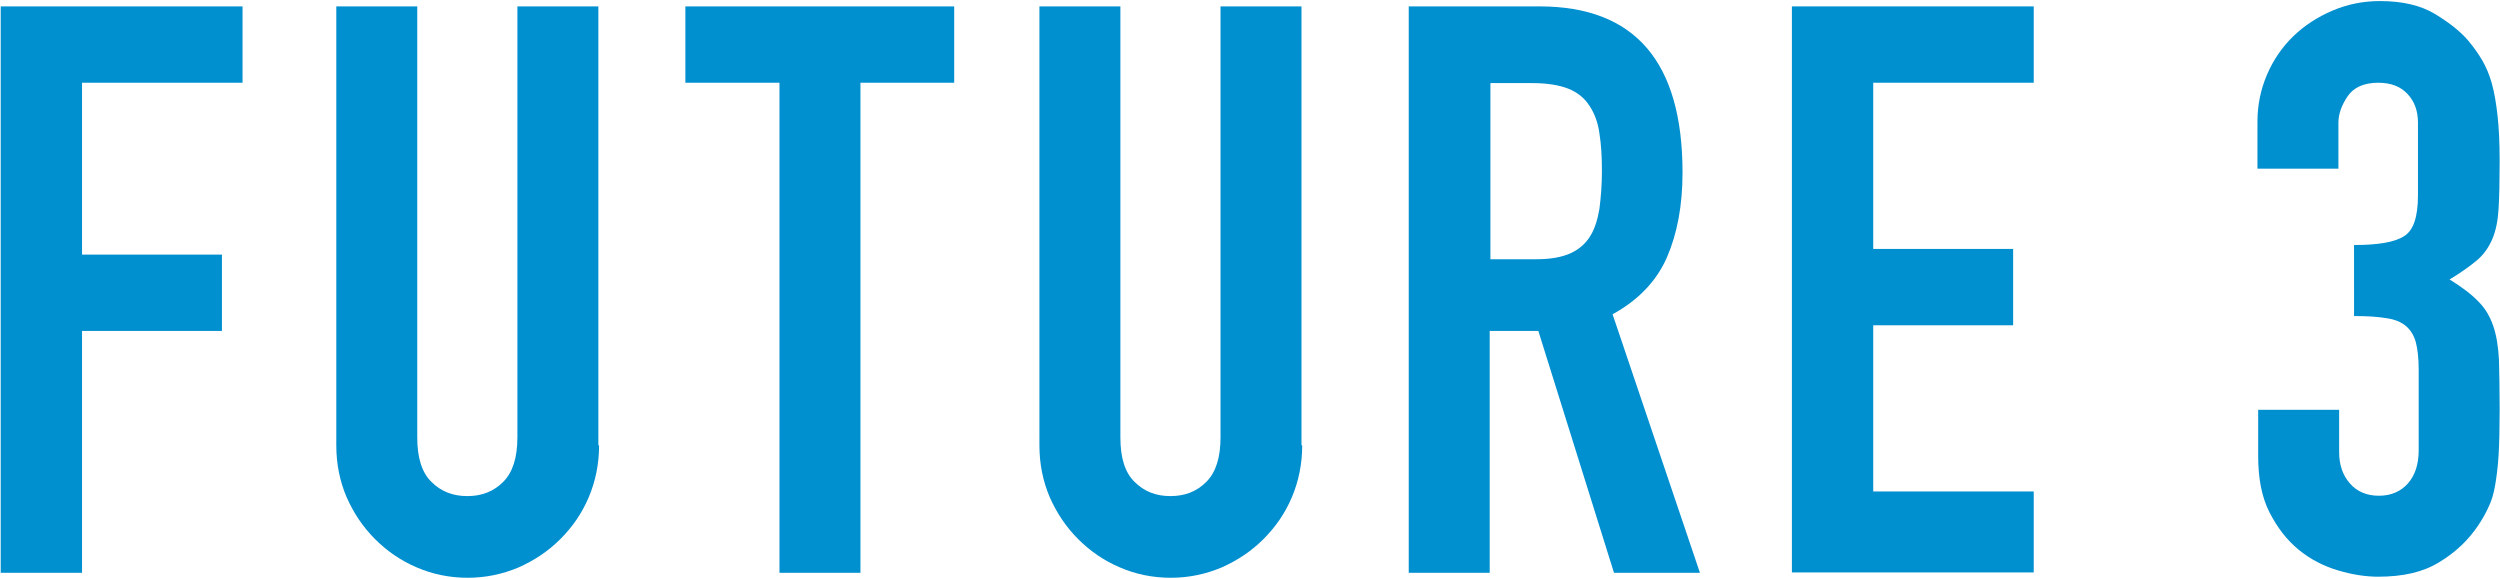
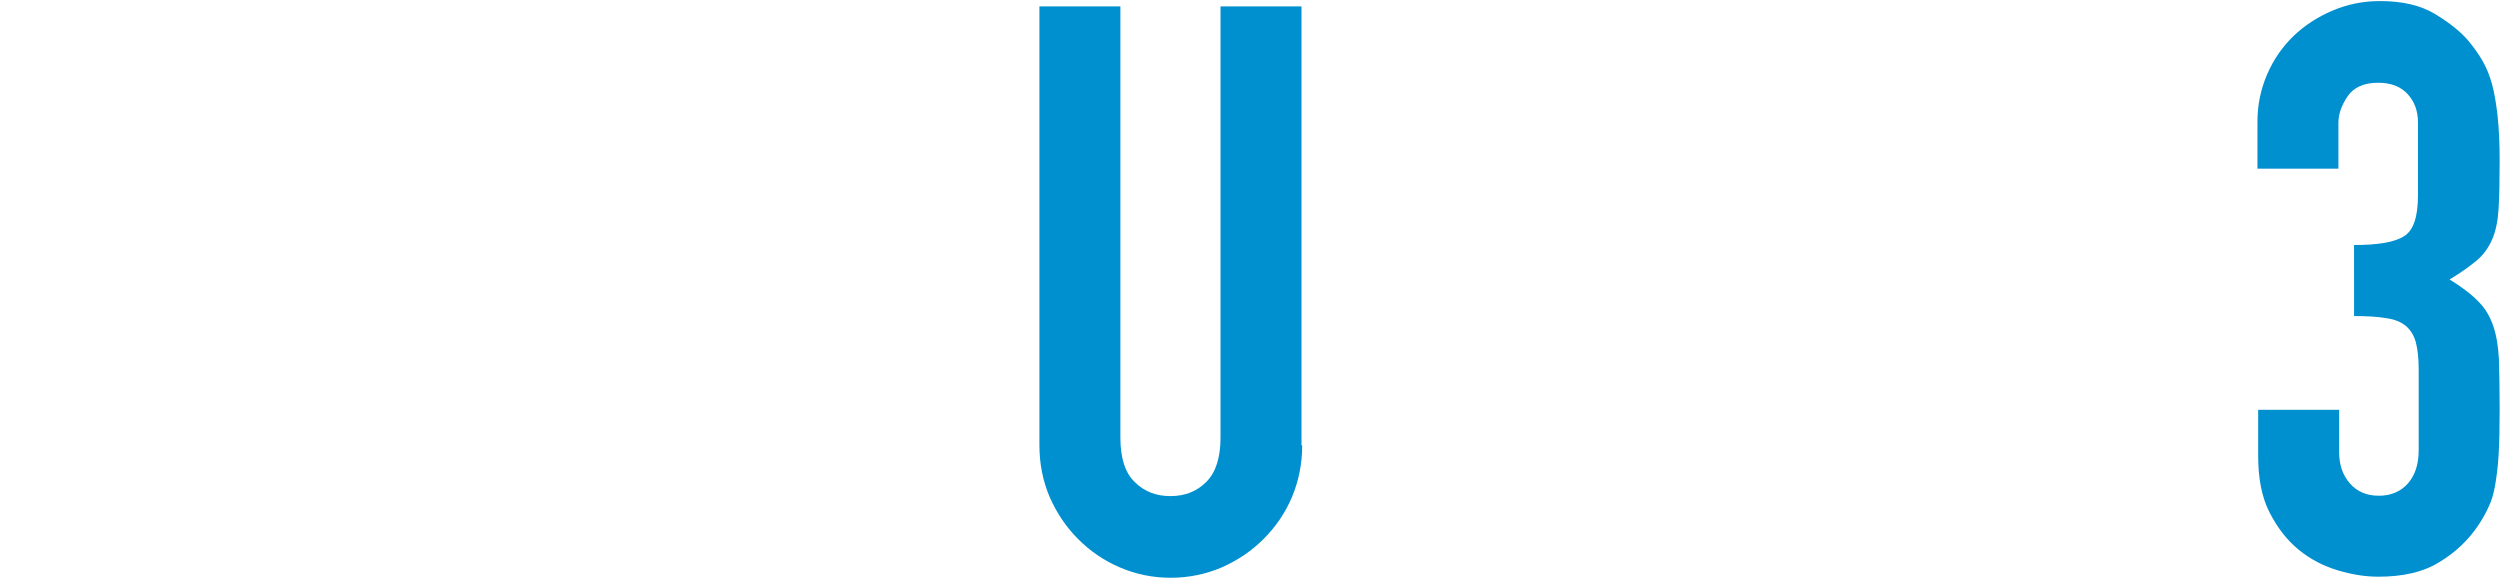
<svg xmlns="http://www.w3.org/2000/svg" version="1.1" id="レイヤー_1" x="0px" y="0px" width="704px" height="163px" viewBox="0 0 704 163" style="enable-background:new 0 0 704 163;" xml:space="preserve">
  <style type="text/css">
	.st0{fill:#008FCF;}
</style>
  <g>
-     <path class="st0" d="M0.2,1.8h68.1v21.5H23.1v48.4h39.4v21.5H23.1v68.1H0.2V1.8z" />
-     <path class="st0" d="M168.7,125.4c0,5.2-1,10.1-2.9,14.6c-1.9,4.5-4.6,8.4-8,11.8c-3.4,3.4-7.3,6-11.8,8c-4.5,1.9-9.3,2.9-14.3,2.9   c-5.1,0-9.9-1-14.3-2.9c-4.5-1.9-8.4-4.6-11.8-8c-3.4-3.4-6-7.3-8-11.8c-1.9-4.5-2.9-9.3-2.9-14.6V1.8h22.8v121.4   c0,5.7,1.3,9.9,4,12.5c2.7,2.7,6,4,10.1,4s7.4-1.3,10.1-4c2.7-2.7,4-6.9,4-12.5V1.8h22.8V125.4z" />
-     <path class="st0" d="M219.4,23.3h-26.4V1.8h75.7v21.5h-26.4v138h-22.8V23.3z" />
    <path class="st0" d="M366.7,125.4c0,5.2-1,10.1-2.9,14.6c-1.9,4.5-4.6,8.4-8,11.8c-3.4,3.4-7.3,6-11.8,8c-4.5,1.9-9.3,2.9-14.3,2.9   c-5.1,0-9.9-1-14.3-2.9c-4.5-1.9-8.4-4.6-11.8-8c-3.4-3.4-6-7.3-8-11.8c-1.9-4.5-2.9-9.3-2.9-14.6V1.8h22.8v121.4   c0,5.7,1.3,9.9,4,12.5c2.7,2.7,6,4,10.1,4s7.4-1.3,10.1-4c2.7-2.7,4-6.9,4-12.5V1.8h22.8V125.4z" />
-     <path class="st0" d="M396.8,1.8h36.7c26.9,0,40.3,15.6,40.3,46.8c0,9.3-1.5,17.2-4.4,23.9c-2.9,6.6-8,12-15.3,16l24.6,72.8h-24.2   l-21.3-68.1h-13.7v68.1h-22.8V1.8z M419.7,73h13c4,0,7.2-0.6,9.6-1.7c2.4-1.1,4.2-2.7,5.5-4.8c1.3-2.1,2.1-4.7,2.6-7.7   c0.4-3.1,0.7-6.6,0.7-10.6c0-4-0.2-7.6-0.7-10.6c-0.4-3.1-1.4-5.7-2.8-7.8c-1.4-2.2-3.4-3.8-5.9-4.8c-2.5-1-5.9-1.6-10.1-1.6h-11.9   V73z" />
-     <path class="st0" d="M504.6,1.8h68.1v21.5h-45.2v46.8h39.4v21.5h-39.4v46.8h45.2v22.8h-68.1V1.8z" />
    <path class="st0" d="M662.8,69c6.9,0,11.6-0.8,14.2-2.5c2.6-1.6,3.9-5.4,3.9-11.4V34.5c0-3.3-1-6-3-8.1c-2-2.1-4.7-3.1-8.2-3.1   c-4,0-6.9,1.3-8.6,3.8c-1.7,2.5-2.6,5-2.6,7.4v13h-22.8V34.2c0-4.6,0.9-9,2.7-13.2c1.8-4.2,4.3-7.8,7.4-10.8c3.1-3,6.8-5.4,11-7.2   c4.2-1.8,8.7-2.7,13.4-2.7c6.3,0,11.5,1.2,15.6,3.7c4.1,2.5,7.2,5,9.3,7.5c1.5,1.8,2.8,3.6,3.9,5.5c1.1,1.9,2,4,2.7,6.5   s1.2,5.5,1.6,9c0.4,3.5,0.6,7.8,0.6,12.9c0,5.5-0.1,10-0.3,13.4c-0.2,3.4-0.8,6.3-1.8,8.6c-1,2.3-2.4,4.3-4.3,5.9   c-1.9,1.6-4.4,3.4-7.7,5.4c3.6,2.2,6.3,4.3,8.2,6.3c1.9,1.9,3.2,4.2,4.1,6.8c0.9,2.6,1.4,5.8,1.6,9.4c0.1,3.7,0.2,8.3,0.2,14   c0,5.2-0.1,9.6-0.3,13c-0.2,3.4-0.6,6.3-1,8.6c-0.4,2.3-1,4.3-1.8,5.9c-0.7,1.6-1.7,3.4-2.9,5.2c-2.8,4.2-6.5,7.7-11,10.4   c-4.5,2.8-10.2,4.1-17.2,4.1c-3.6,0-7.4-0.6-11.4-1.8c-4-1.2-7.7-3.1-11-5.8c-3.3-2.7-6-6.2-8.2-10.5c-2.2-4.3-3.2-9.6-3.2-15.9   v-13h22.8v11.9c0,3.6,1,6.5,3,8.8c2,2.3,4.7,3.5,8.2,3.5c3.4,0,6.2-1.2,8.2-3.5c2-2.3,3-5.4,3-9.3v-22.8c0-3.1-0.3-5.7-0.8-7.6   c-0.5-1.9-1.5-3.5-2.8-4.6c-1.3-1.1-3.2-1.9-5.5-2.2c-2.3-0.4-5.3-0.6-9.1-0.6V69z" />
  </g>
</svg>